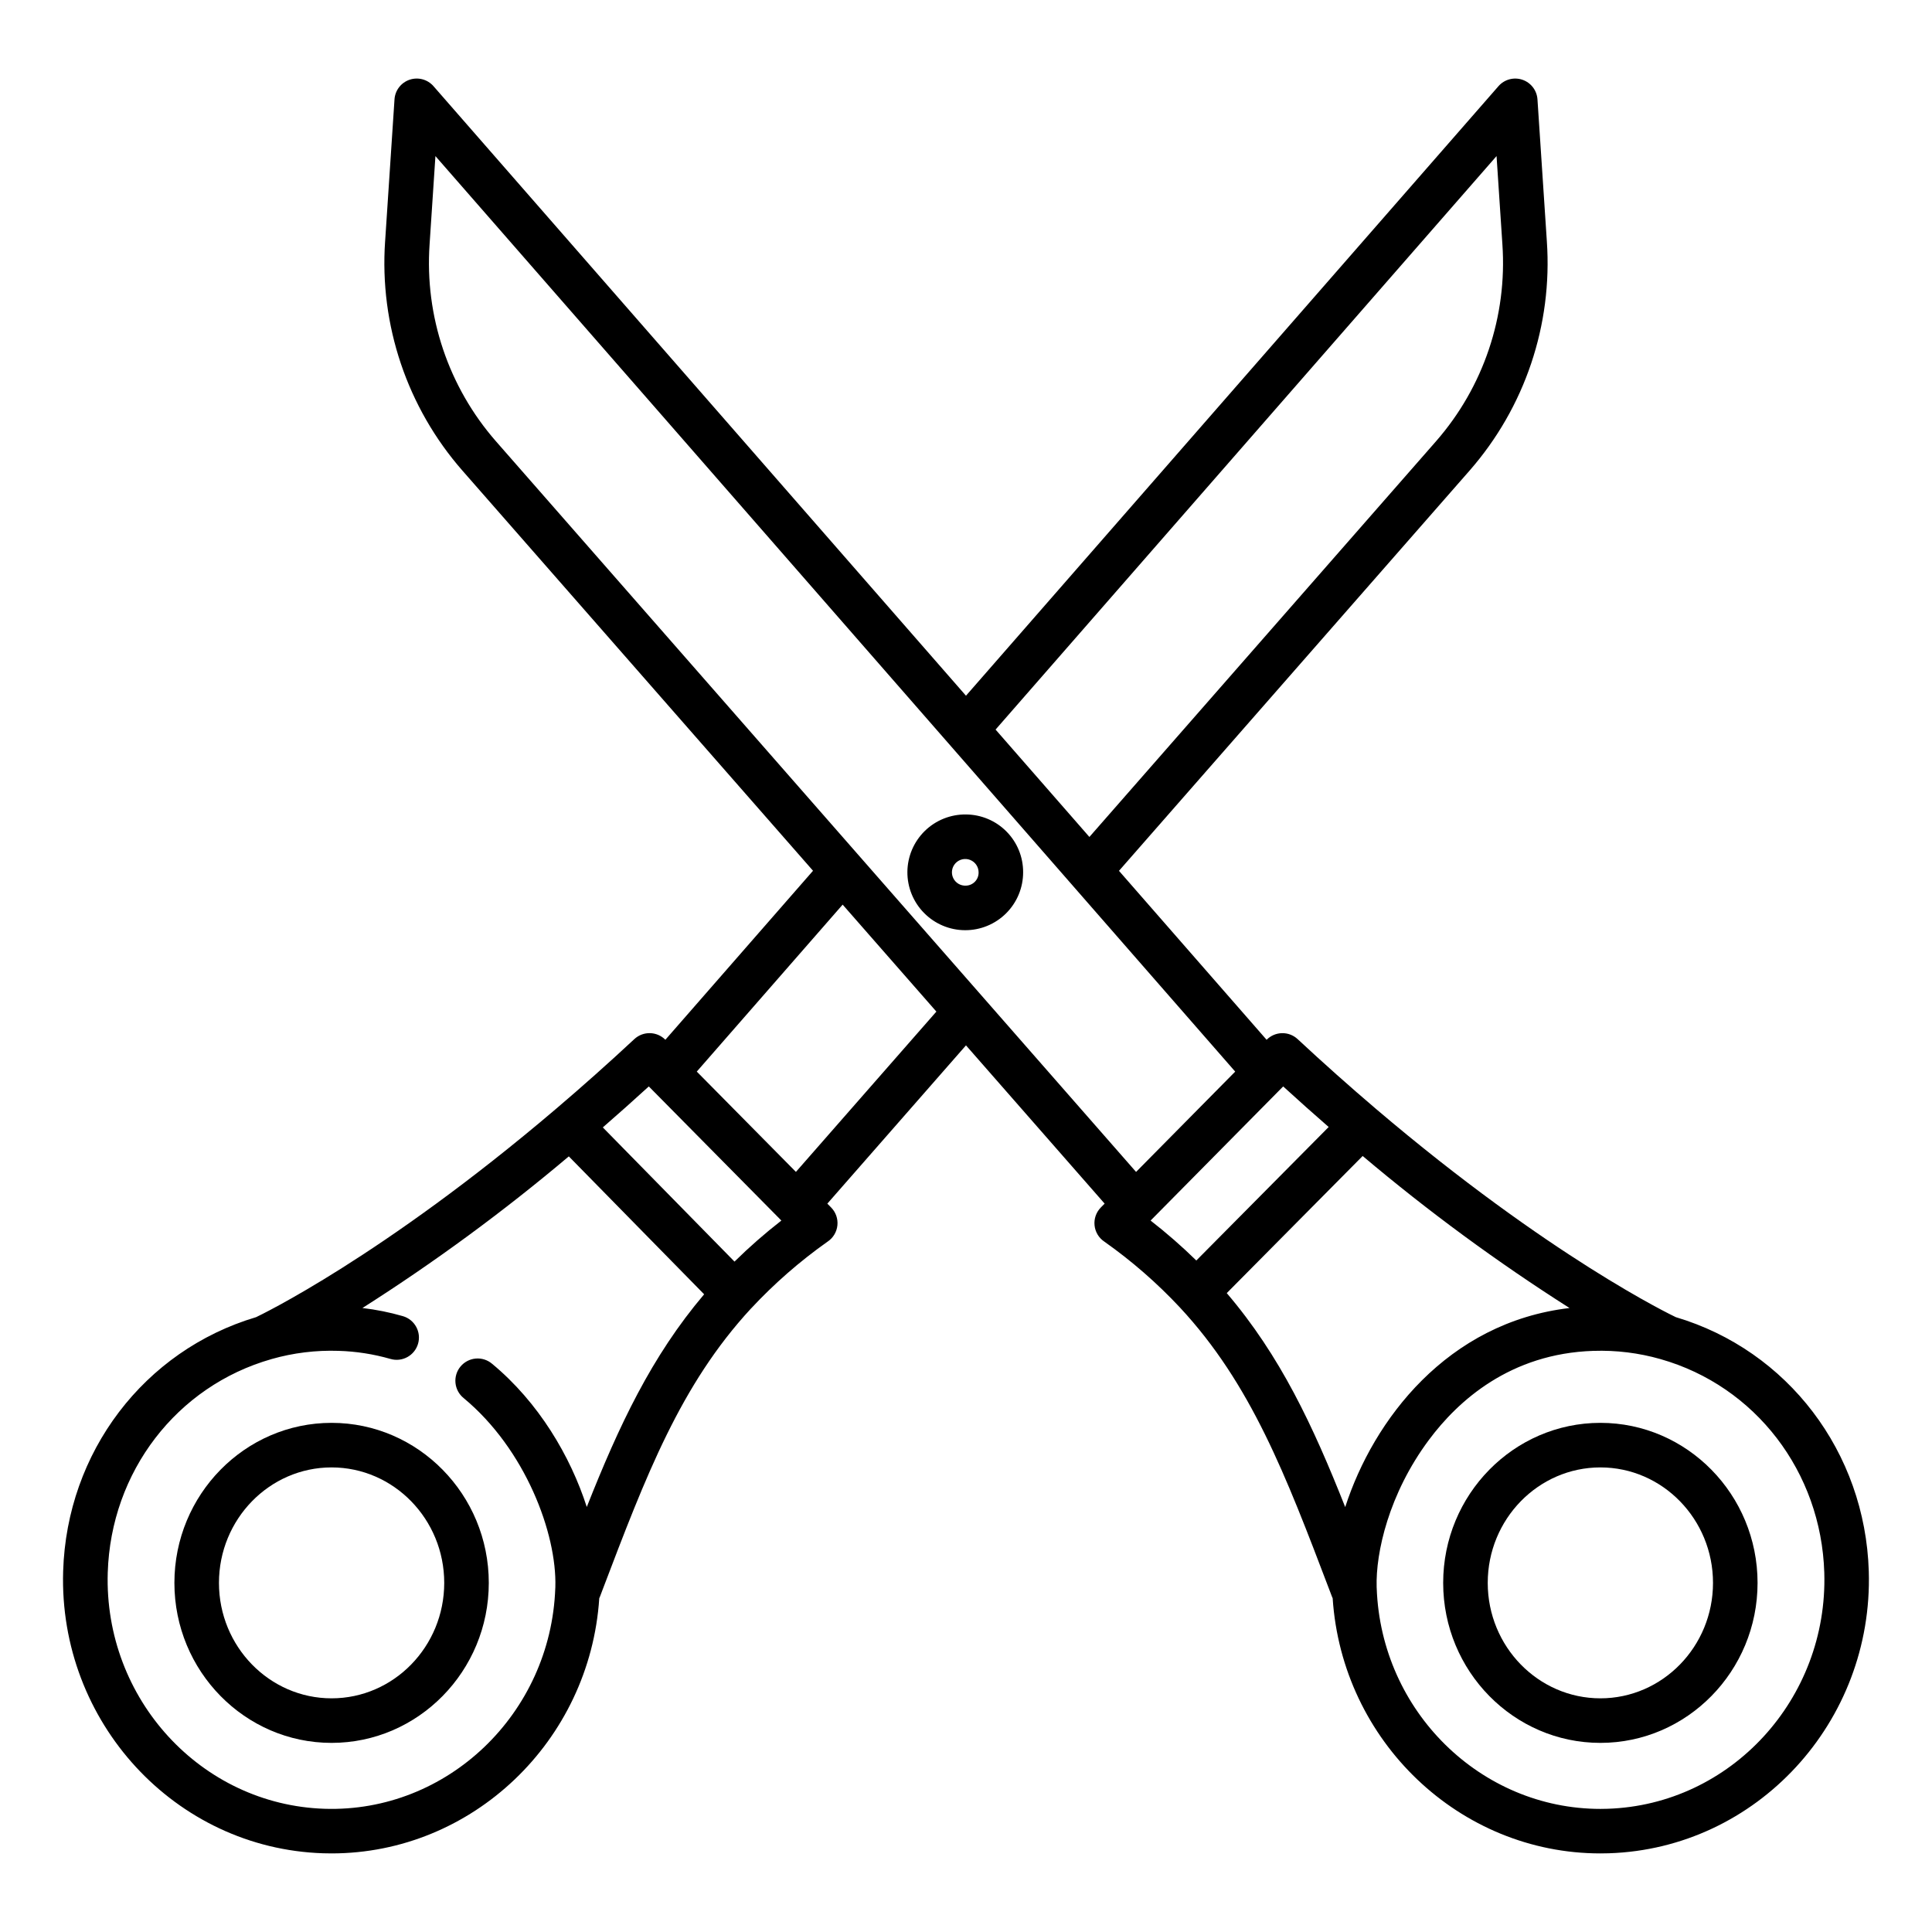
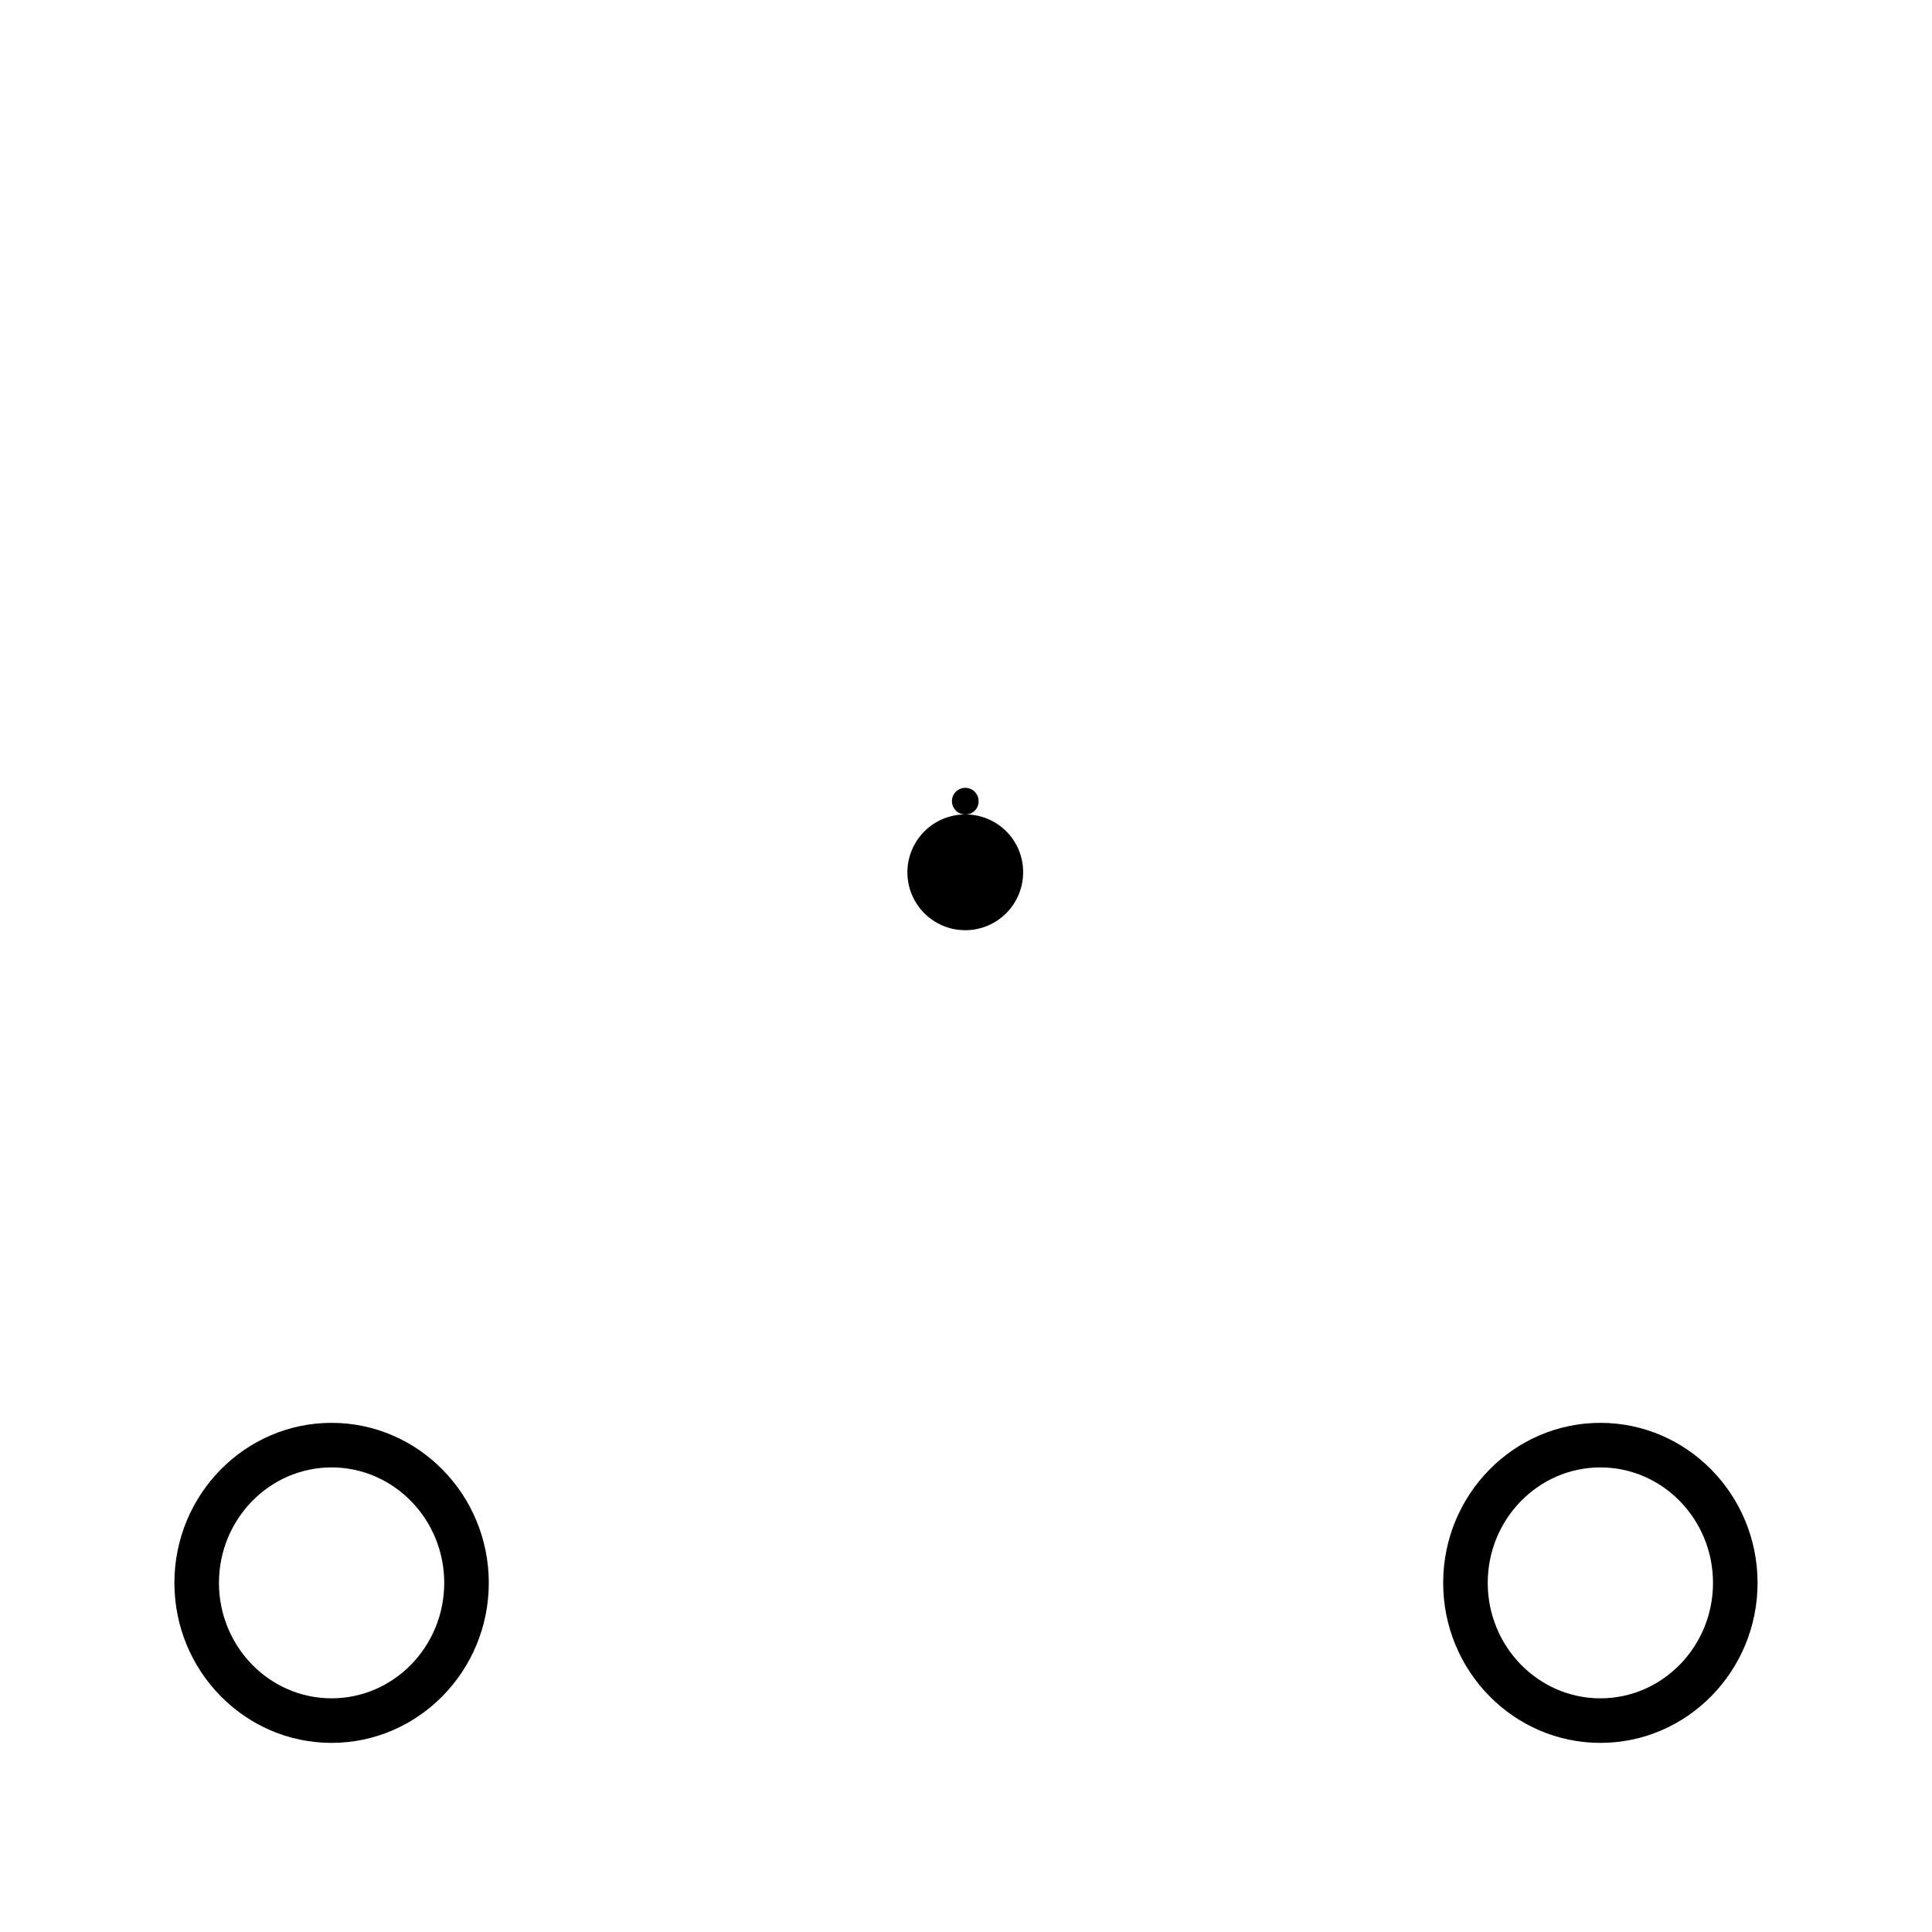
<svg xmlns="http://www.w3.org/2000/svg" fill="#000000" width="800px" height="800px" version="1.1" viewBox="144 144 512 512">
  <g>
-     <path d="m400 359.84c-4.082-0.051-8.012 1.527-10.926 4.379-2.914 2.856-4.57 6.754-4.606 10.832-0.031 4.078 1.559 8.004 4.426 10.902 2.867 2.902 6.769 4.543 10.852 4.559 4.078 0.02 7.996-1.59 10.883-4.469 2.891-2.879 4.516-6.793 4.512-10.871 0.023-4.039-1.559-7.922-4.398-10.797-2.84-2.875-6.703-4.504-10.742-4.535zm0 18.863c-1.445 0.082-2.793-0.727-3.402-2.039-0.609-1.309-0.359-2.863 0.633-3.914 0.996-1.051 2.527-1.391 3.875-0.859 1.344 0.535 2.227 1.836 2.231 3.281 0.047 1.895-1.441 3.473-3.336 3.531z" />
+     <path d="m400 359.84c-4.082-0.051-8.012 1.527-10.926 4.379-2.914 2.856-4.57 6.754-4.606 10.832-0.031 4.078 1.559 8.004 4.426 10.902 2.867 2.902 6.769 4.543 10.852 4.559 4.078 0.02 7.996-1.59 10.883-4.469 2.891-2.879 4.516-6.793 4.512-10.871 0.023-4.039-1.559-7.922-4.398-10.797-2.84-2.875-6.703-4.504-10.742-4.535zc-1.445 0.082-2.793-0.727-3.402-2.039-0.609-1.309-0.359-2.863 0.633-3.914 0.996-1.051 2.527-1.391 3.875-0.859 1.344 0.535 2.227 1.836 2.231 3.281 0.047 1.895-1.441 3.473-3.336 3.531z" />
    <path d="m231.87 521.07c-22.969 0-41.652 19.027-41.652 42.41 0 23.387 18.688 42.402 41.652 42.402s41.664-19.02 41.664-42.402c0-23.379-18.691-42.41-41.664-42.41zm0 73.004c-16.457 0-29.844-13.723-29.844-30.594 0-16.867 13.387-30.602 29.844-30.602 16.457 0 29.855 13.73 29.855 30.602 0 16.875-13.391 30.594-29.855 30.594z" />
-     <path d="m588.13 493.07c-0.902-0.426-33.395-15.961-79.535-55.246-6.902-5.879-13.875-12.082-20.707-18.445-2.336-2.172-5.981-2.098-8.223 0.176l-39.125-44.777 92.945-106.1c14.617-16.715 21.977-38.562 20.449-60.711l-2.488-37.629c-0.156-2.387-1.738-4.441-4-5.207-2.266-0.766-4.769-0.09-6.34 1.711l-141.11 161.53-141.11-161.53c-1.57-1.801-4.07-2.477-6.336-1.715-2.262 0.766-3.844 2.82-4 5.203l-2.488 37.629h-0.004c-1.523 22.16 5.84 44.016 20.465 60.73l92.938 106.07-39.129 44.789c-2.242-2.269-5.887-2.348-8.227-0.172-6.84 6.367-13.84 12.602-20.812 18.531-46.109 39.246-78.559 54.746-79.43 55.156-29.652 8.824-50.16 35.758-51.125 67.328-1.219 39.961 29.688 73.492 68.895 74.746 0.75 0.023 1.492 0.035 2.238 0.035 37.293 0 68.453-29.719 70.945-67.637 0.047-0.102 0.105-0.195 0.145-0.309l0.688-1.82c11.562-30.398 20.695-54.41 39.359-74.621l0.004 0.004c6.125-6.582 12.91-12.512 20.246-17.699l0.07-0.047c1.465-0.977 2.418-2.559 2.594-4.312 0.18-1.754-0.434-3.492-1.672-4.746l-0.996-1.008 36.742-41.945 36.746 41.941-1 1.012c-1.238 1.254-1.852 2.992-1.672 4.746 0.176 1.754 1.129 3.336 2.594 4.312l0.07 0.047h-0.004c7.223 5.102 13.906 10.93 19.945 17.387 18.867 20.281 28.043 44.395 39.656 74.922l0.695 1.828c0.039 0.105 0.098 0.203 0.145 0.309 2.492 37.922 33.652 67.637 70.945 67.637 0.742 0 1.488-0.012 2.238-0.035 39.207-1.254 70.113-34.785 68.895-74.746-0.965-31.57-21.477-58.508-51.125-67.328zm-47.527-307.71 1.547 23.383c1.312 19.031-5.008 37.805-17.562 52.168l-91.887 104.89-24.863-28.457zm-241.1 358c-4.348-13.48-12.742-27.715-25.105-37.953-1.203-1.02-2.766-1.516-4.336-1.375s-3.019 0.902-4.027 2.117c-1.004 1.211-1.484 2.777-1.328 4.348 0.156 1.57 0.934 3.012 2.16 4.004 16.359 13.547 24.73 35.906 24.305 50.062v0.18-0.09c-0.008 0.086-0.012 0.168-0.016 0.254-1.191 33.258-28.613 59.48-61.137 58.438-32.711-1.047-58.492-29.121-57.465-62.582 0.82-26.707 18.262-49.449 43.414-56.594v-0.004c5.762-1.641 11.746-2.375 17.734-2.176 4.66 0.133 9.285 0.855 13.77 2.141 3.129 0.91 6.406-0.891 7.316-4.023 0.91-3.129-0.895-6.406-4.023-7.316-3.508-1.012-7.09-1.734-10.715-2.156 19.113-12.148 37.387-25.574 54.691-40.184l35.863 36.547c-13.988 16.5-22.566 34.805-31.102 56.363zm39.148-65.023-34.898-35.562c4.078-3.543 8.141-7.164 12.188-10.859l35.047 35.457 0.086 0.09v-0.004c-4.348 3.383-8.496 7.012-12.422 10.879zm16.277-23.773-26.273-26.582 38.656-44.246 24.84 28.348zm-79.508-193.63c-12.562-14.367-18.887-33.145-17.574-52.188l1.547-23.379 211.95 242.62-26.273 26.586zm173.5 206.53 35.137-35.547c4 3.656 8.02 7.238 12.055 10.75l-35.074 35.379 0.004 0.004c-3.836-3.758-7.883-7.289-12.121-10.586zm20.184 19.223 36.016-36.336c17.344 14.648 35.66 28.109 54.82 40.289-32.367 3.805-51.957 29.586-59.445 52.754-8.59-21.699-17.23-40.117-31.391-56.707zm100.88 136.66c-0.625 0.02-1.238 0.031-1.859 0.031-31.699 0-58.113-25.848-59.281-58.469 0-0.07-0.012-0.195-0.016-0.289v-0.055c-0.273-9.031 3.188-24.664 13.852-38.98 7.727-10.379 21.57-22.895 43.621-23.594l-0.004 0.004c5.996-0.199 11.984 0.535 17.754 2.18 25.145 7.144 42.586 29.887 43.406 56.594 1.016 33.457-24.766 61.535-57.473 62.578z" />
    <path d="m568.12 521.07c-22.973 0-41.664 19.027-41.664 42.41 0 23.387 18.691 42.402 41.664 42.402s41.652-19.02 41.652-42.402c0-23.379-18.684-42.41-41.652-42.41zm0 73.004c-16.461 0-29.855-13.723-29.855-30.594 0-16.867 13.391-30.602 29.855-30.602 16.461 0 29.844 13.73 29.844 30.602 0 16.875-13.387 30.594-29.844 30.594z" />
  </g>
</svg>